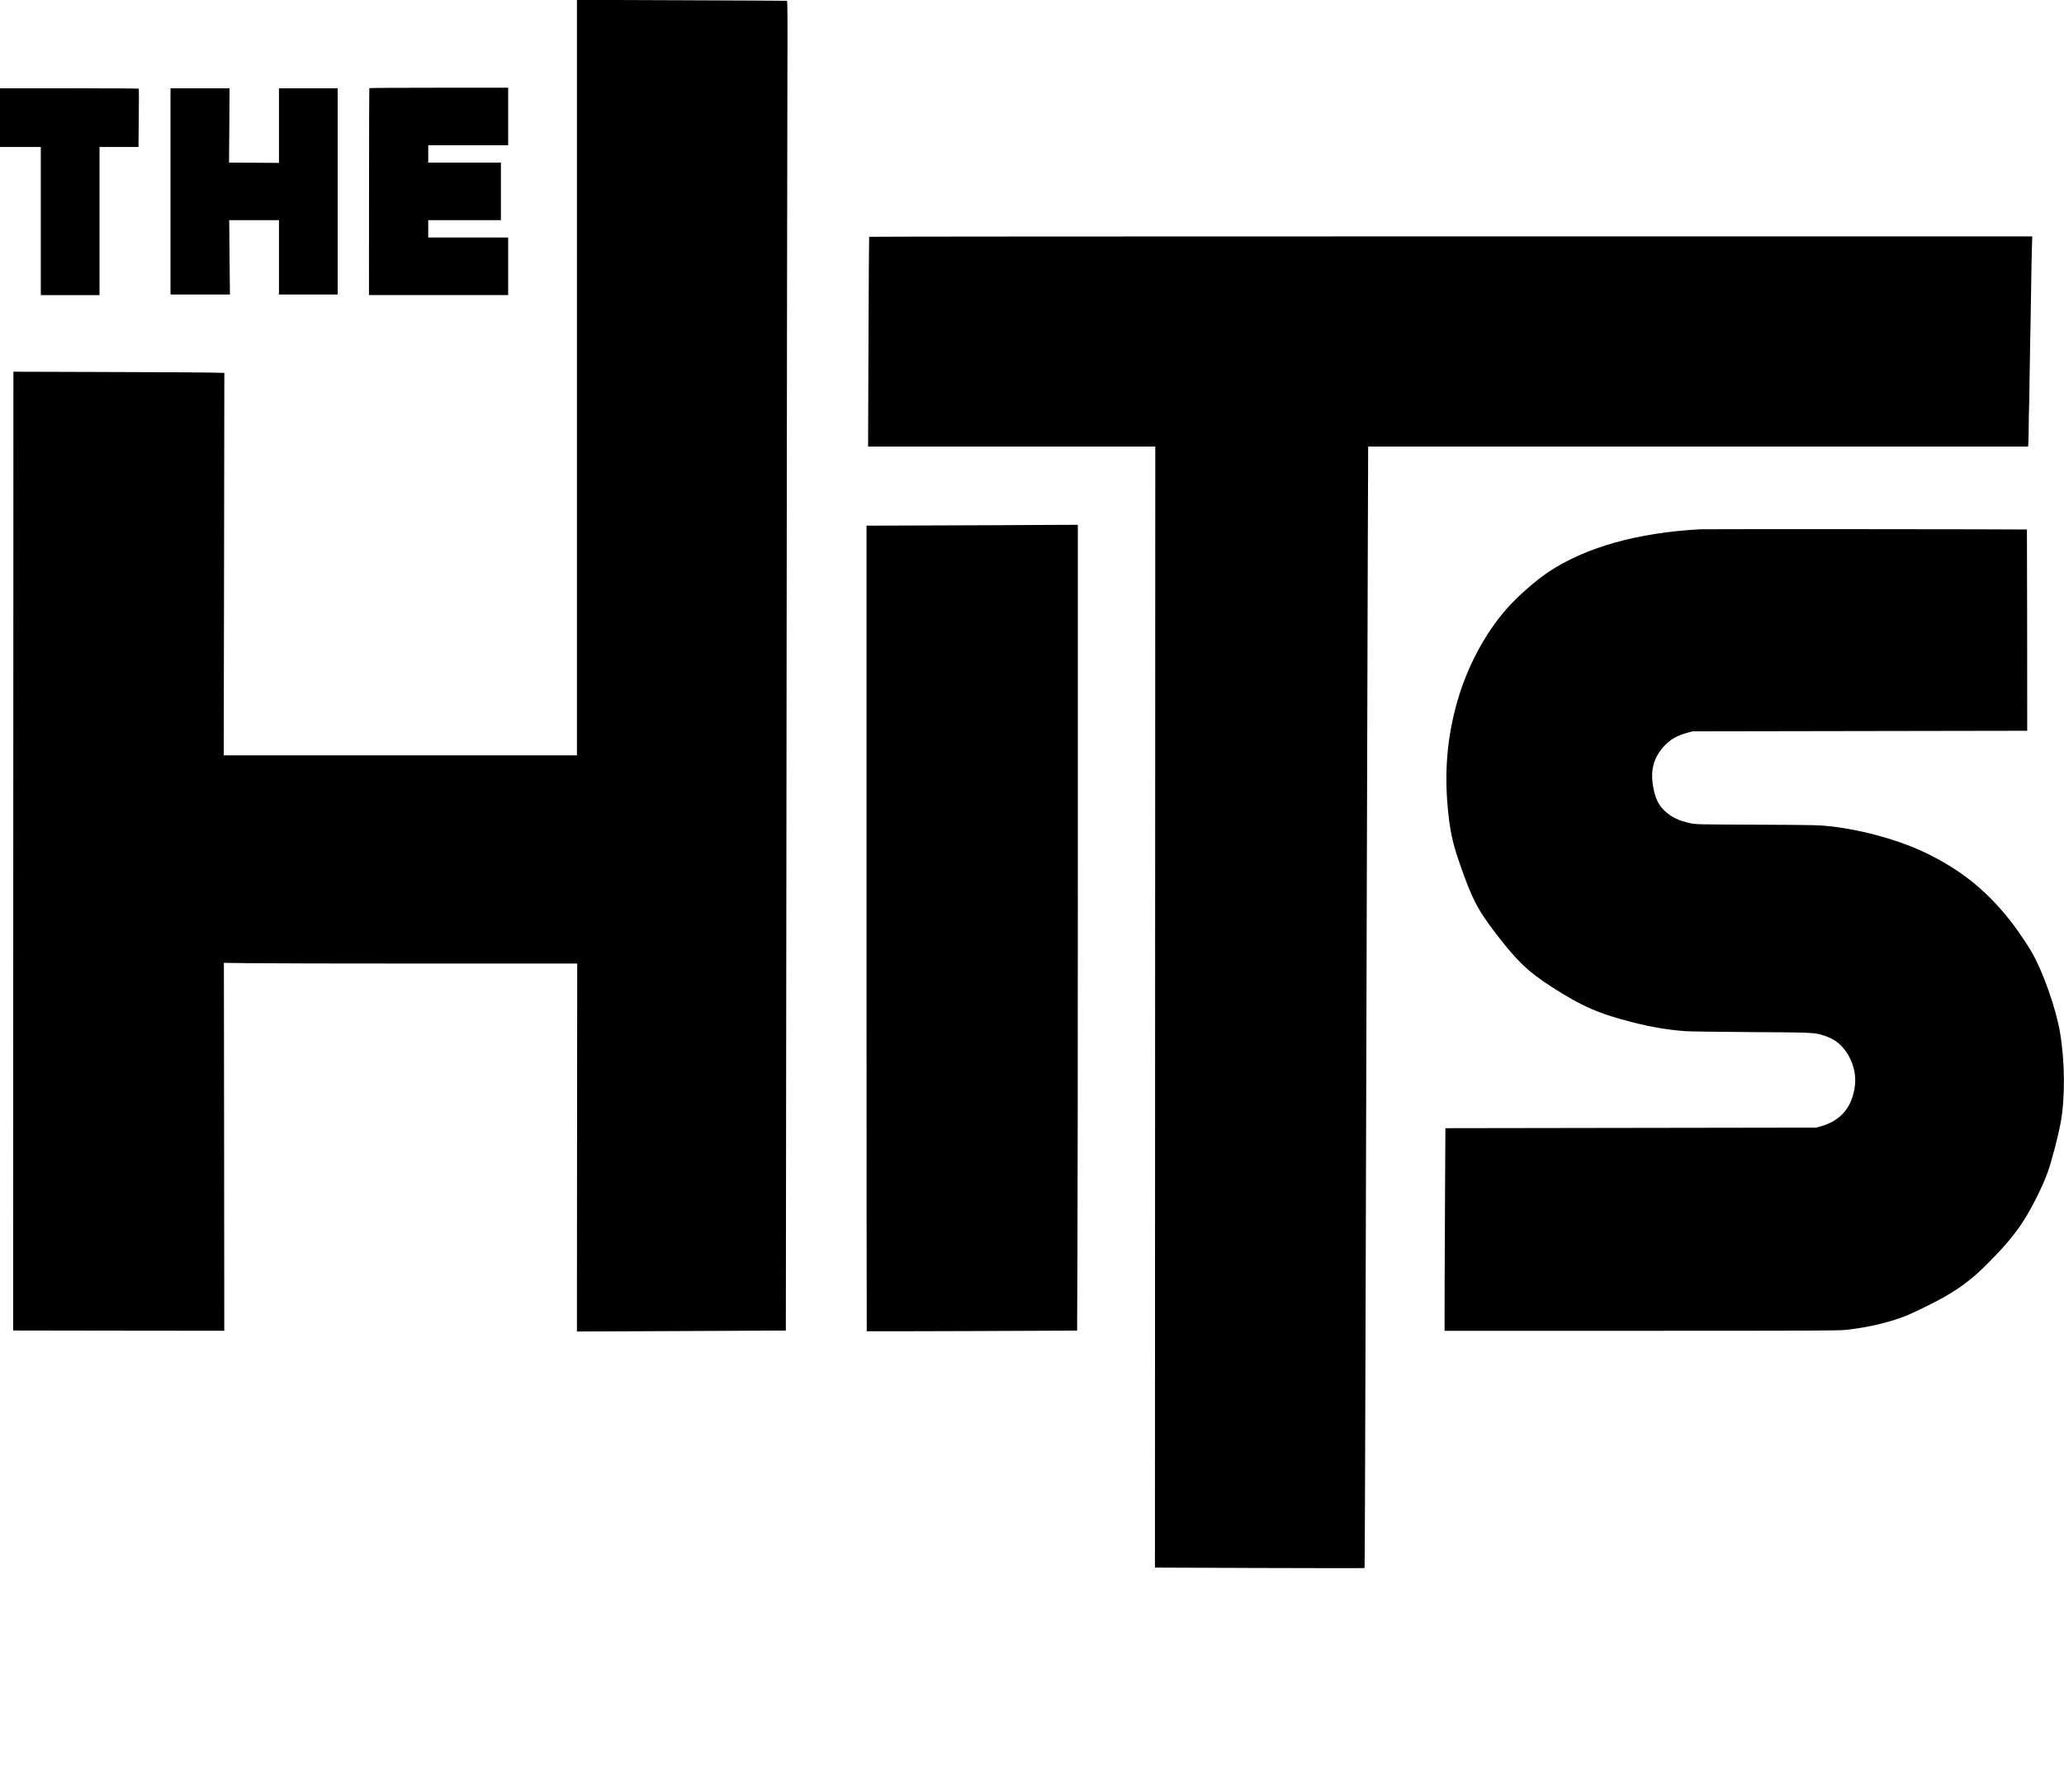
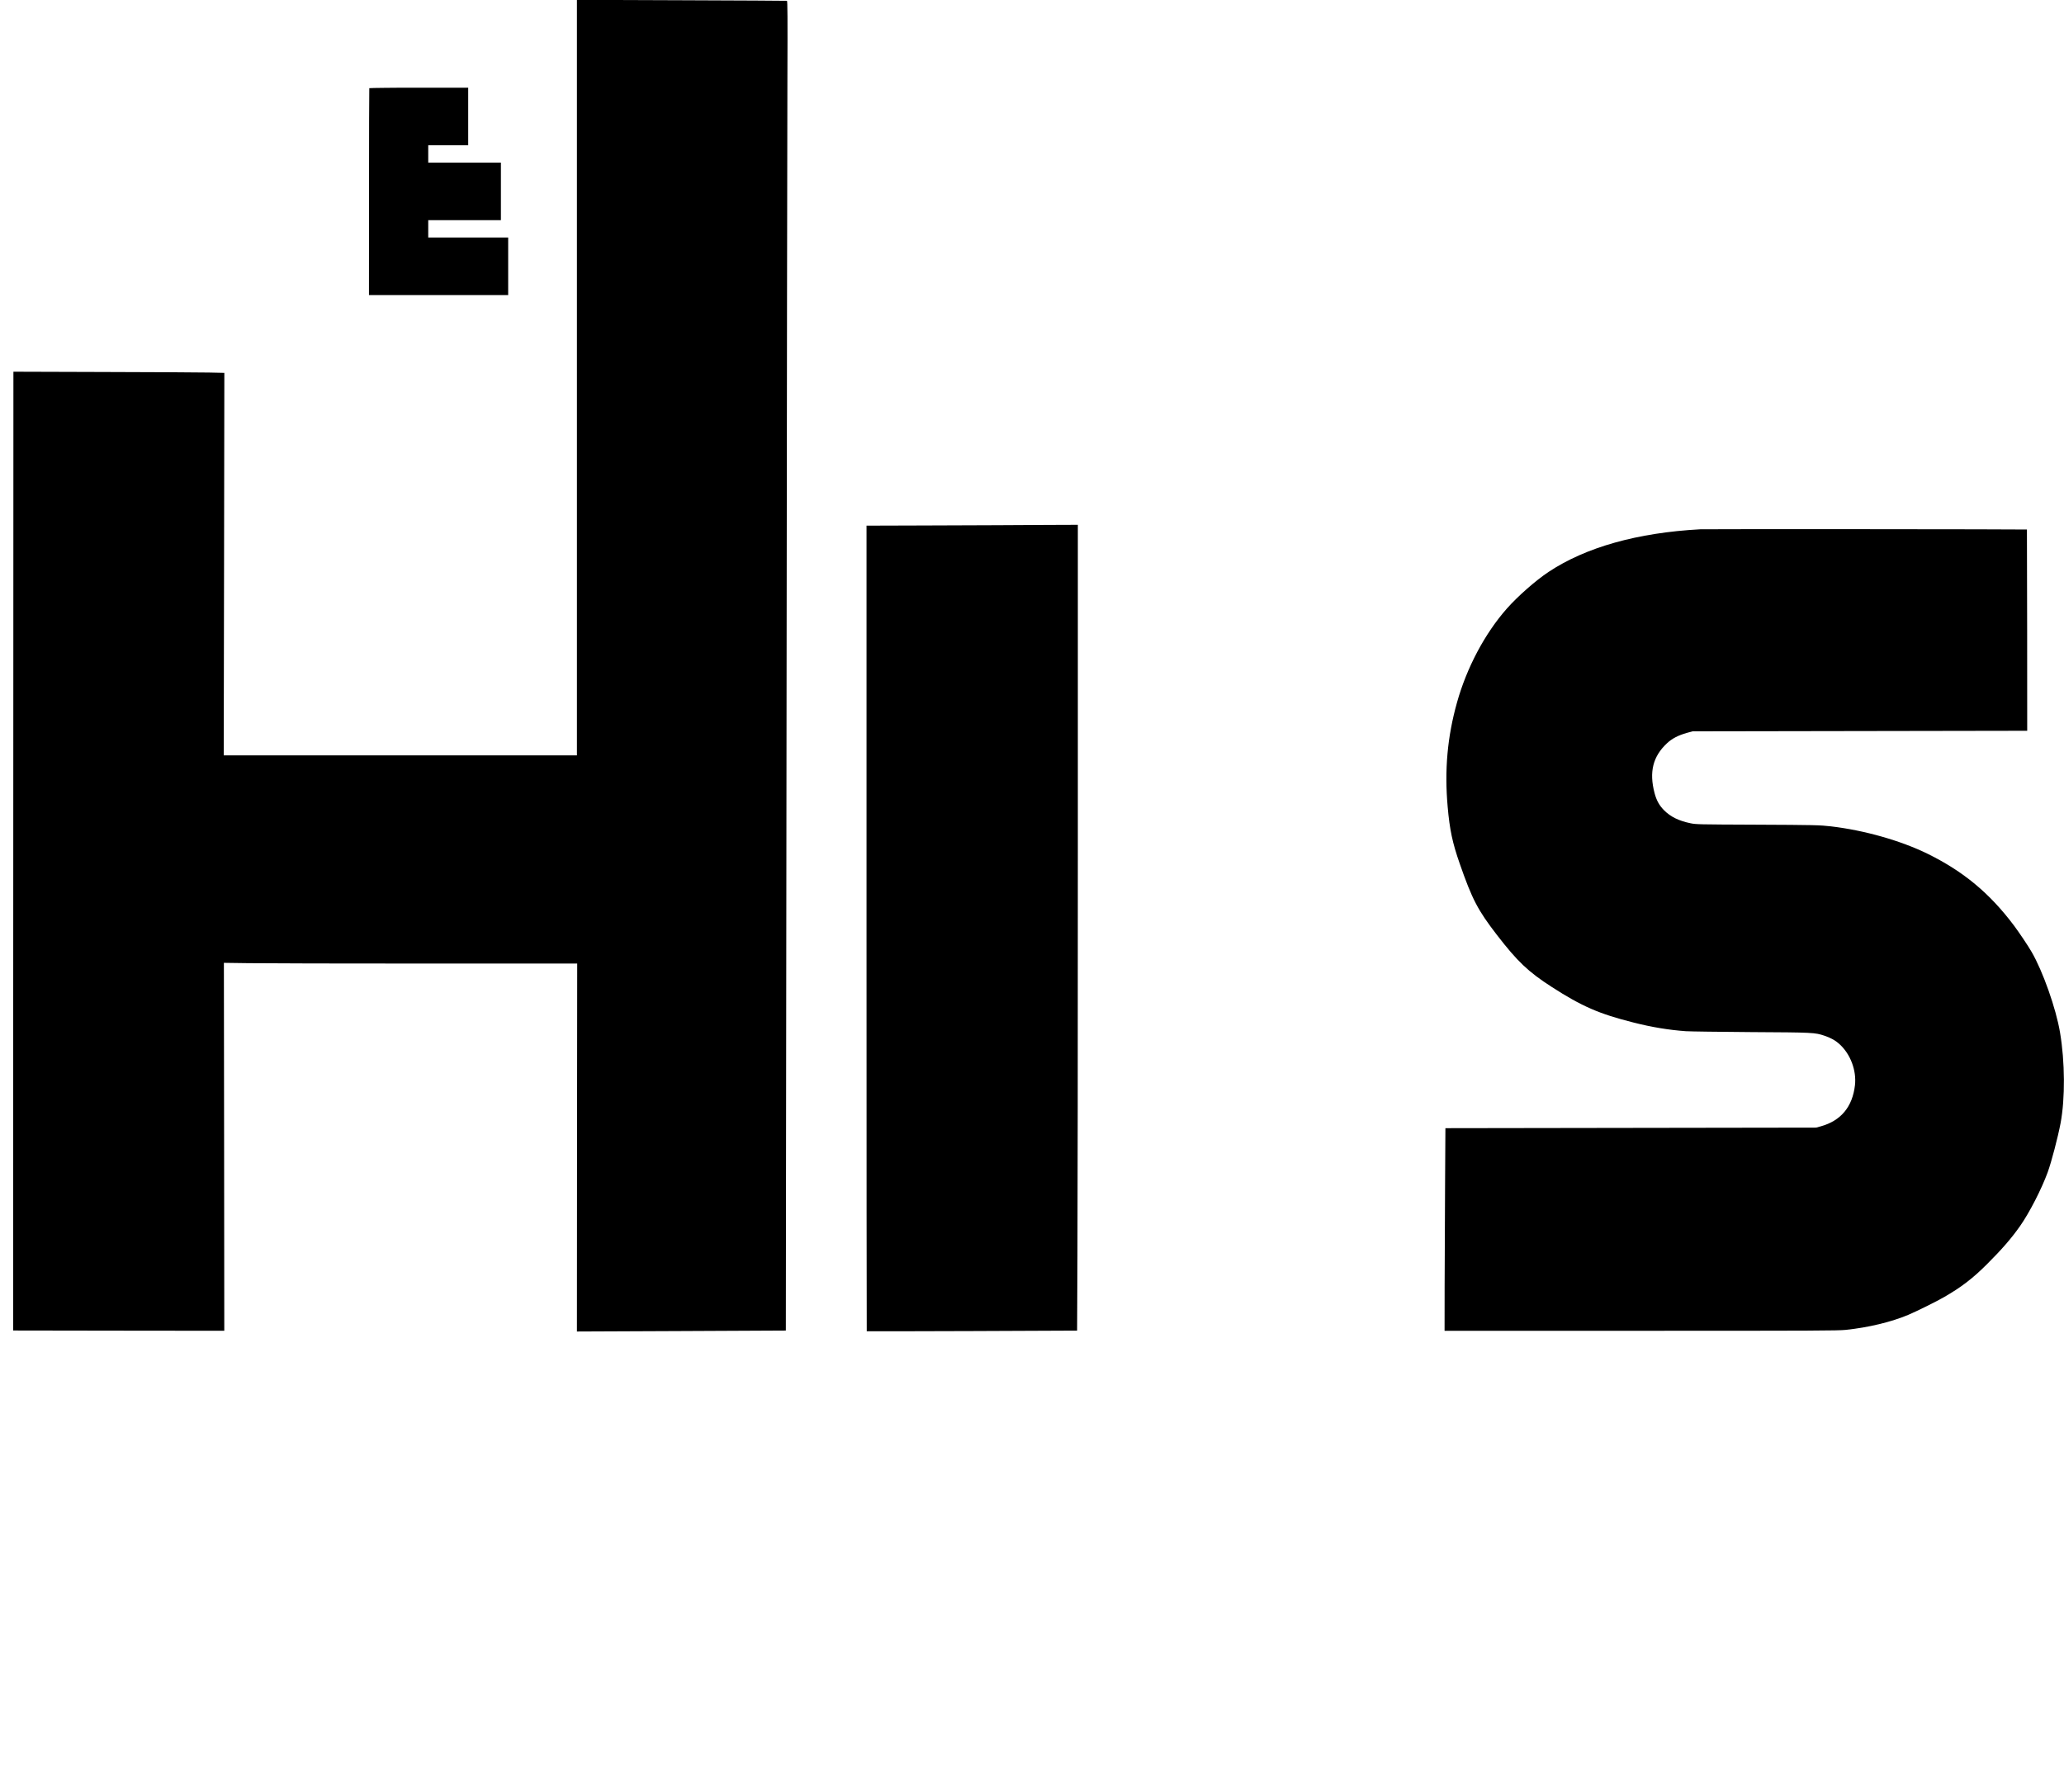
<svg xmlns="http://www.w3.org/2000/svg" version="1.1" id="Layer_1" x="0px" y="0px" viewBox="1425 -808.4 3692 3206" style="enable-background:new 1425 -808.4 3692 3206;" xml:space="preserve">
  <g transform="translate(0,2806) scale(0.1,-0.1)">
    <path d="M24570,29387.5v-6758h-3159h-3159l6,3421l5,3422l-274,6c-151,3-1000,8-1887,10l-1612,5l-2-6734c-2-3704-3-7564-3-8577   v-1843l1889-3l1888-2l-3,3292l-4,3291l440-6c242-4,1664-7,3160-7h2720l-3-3291l-2-3292l1867,8c1028,4,1869,8,1870,9   c1,0,6,4737,12,10526s13,11141,16,11893c4,1086,2,1368-8,1372c-6,2-855,6-1884,10l-1873,7V29387.5z" />
-     <path d="M20856,34566.5c-2-4-5-839-5-1855l-1-1847h1245h1245v515v515h-715h-715v155v155h650h650v515v515h-650h-650v155v155h715h715   v515v515h-1239C21419,34574.5,20859,34571.5,20856,34566.5z" />
-     <path d="M14250,34039.5v-525h365h365v-1325v-1325h525h525v1325v1325h349h348l5,518c3,284,4,520,1,525c-2,4-562,7-1244,7h-1239   V34039.5z" />
-     <path d="M17300,32719.5v-1845h532h531l-7,665l-6,665h445h445v-665v-665h525h525v1845v1845h-525h-525v-667v-668l-446,3l-447,2l5,665   l4,665h-528h-528V32719.5z" />
-     <path d="M29797,31907.5c-3-5-8-851-12-1880l-7-1873h2568h2569l-3-10028l-3-10029l1872-7c1029-4,1874-4,1878-1c3,3,11,1915,17,4248   c7,2333,17,5966,23,8072c6,2107,14,4711,17,5788l7,1957h5903h5902l4,53c3,28,6,176,7,327s4,291,6,310s6,256,9,525   c4,270,9,567,11,660c3,94,10,469,15,835s12,752,16,858l6,192H40201C34481,31914.5,29799,31911.5,29797,31907.5z" />
+     <path d="M20856,34566.5c-2-4-5-839-5-1855l-1-1847h1245h1245v515v515h-715h-715v155v155h650h650v515v515h-650h-650v155v155h715   v515v515h-1239C21419,34574.5,20859,34571.5,20856,34566.5z" />
    <path d="M32090,26747.5c-195-2-802-4-1348-5l-992-3v-7204c0-3962,2-7206,4-7209c3-2,850-1,1884,3l1879,8l6,1335   c4,734,7,3978,7,7209v5873l-542-2C32689,26750.5,32285,26748.5,32090,26747.5z" />
    <path d="M44665,26674.5c-1125-61-2049-321-2715-763c-229-152-553-437-747-657c-394-447-717-1057-891-1680   c-172-614-225-1206-167-1861c36-415,86-649,216-1021c224-643,323-831,664-1274c369-478,561-661,980-931c541-349,852-484,1465-638   c331-84,625-132,934-155c77-5,601-12,1165-16c1119-6,1144-8,1314-64c119-40,202-87,278-158c191-177,299-466,270-727   c-44-388-251-637-611-737l-85-23l-3315-5l-3315-5l-6-1015c-3-558-7-1374-8-1812l-1-798h3510c3121,0,3527,2,3662,16   c409,42,822,142,1127,271c160,69,490,232,631,313c312,179,513,333,771,590c266,265,440,465,596,688c165,236,382,658,491,957   c67,183,185,635,231,880c83,444,79,1095-10,1623c-71,426-307,1095-509,1442c-63,110-227,353-316,472c-434,577-901,965-1539,1280   c-482,237-1136,423-1735,493c-200,23-281,25-1371,30c-1000,4-1040,5-1138,25c-210,43-359,116-476,234c-85,86-135,177-169,307   c-99,376-30,654,221,889c91,86,205,145,360,188l98,27l2994,5l2993,5l-1,1800c-1,990-3,1800-4,1801   C50499,26675.5,44767,26679.5,44665,26674.5z" />
  </g>
</svg>